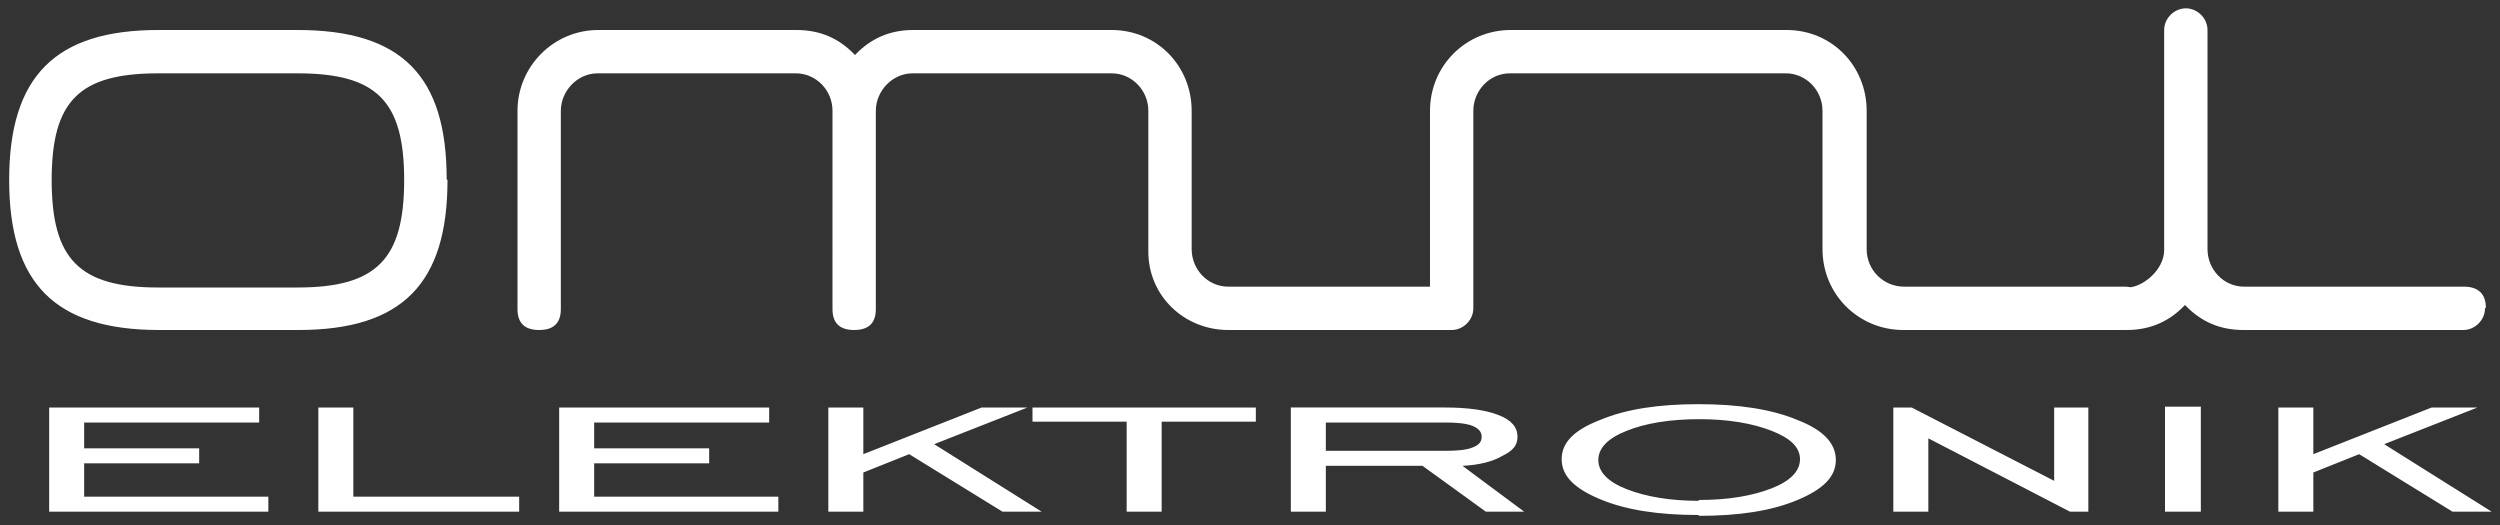
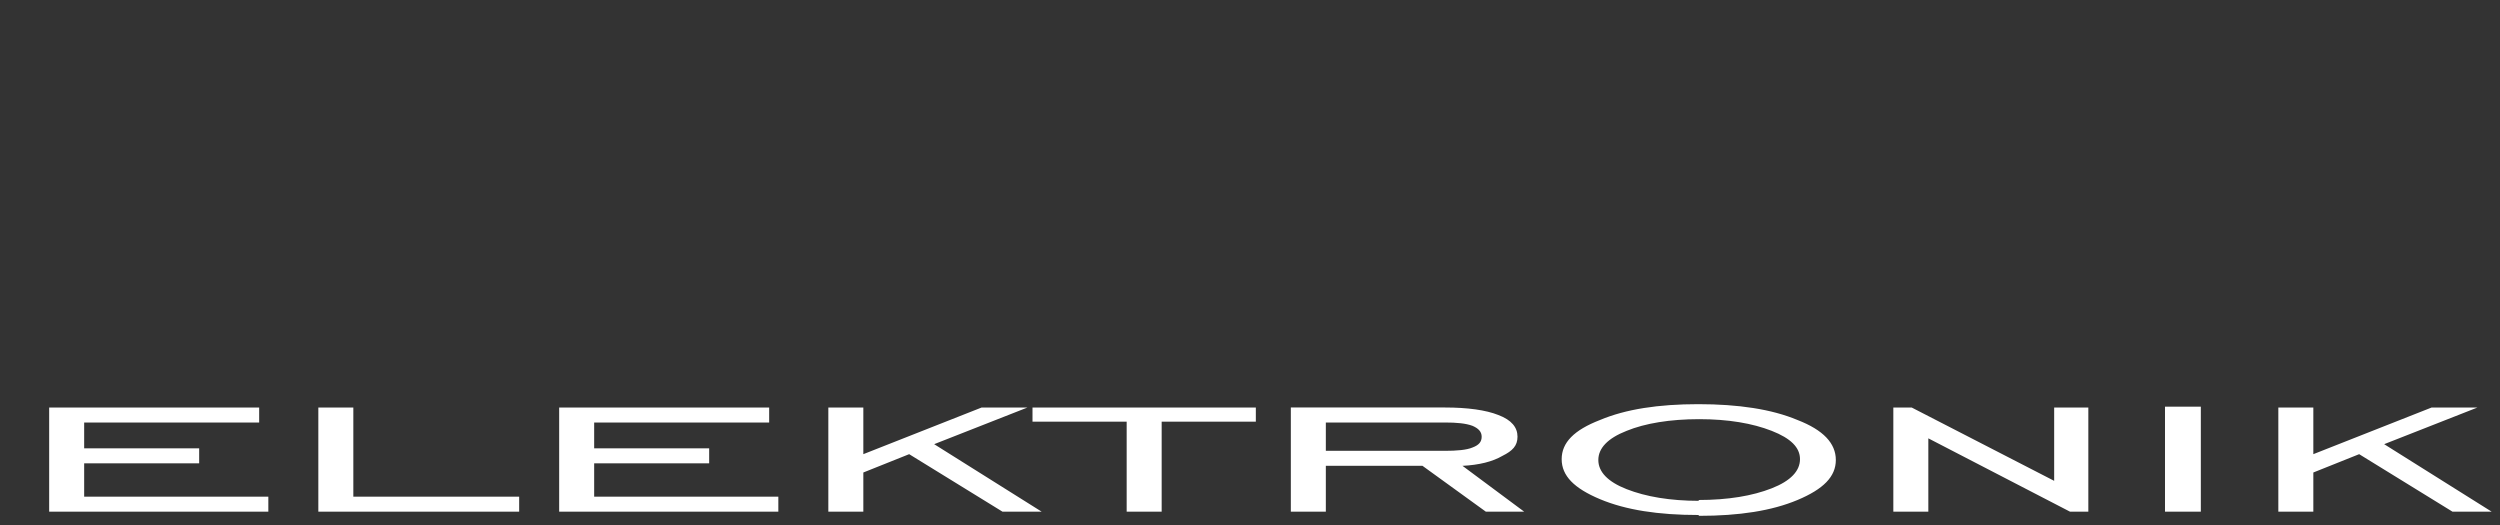
<svg xmlns="http://www.w3.org/2000/svg" id="Ebene_1" version="1.1" viewBox="0 0 300 63">
  <rect x="0" y="0" width="300" height="63" fill="#333333" stroke="none" />
  <defs>
    <style> .st0 { fill: #fff; } </style>
  </defs>
-   <path class="st0" d="M298.2,37c0,1.4-1.2,2.6-2.6,2.6h-26.4c-2.8,0-5.1-1-7-3-1.9,2-4.2,3-7,3s-2.6-1.2-2.6-2.6.9-2.5,2.7-2.5,4.4-2.1,4.4-4.5V3.6c0-1.4,1.2-2.6,2.6-2.6s2.6,1.2,2.6,2.6v26.3c0,2.4,1.9,4.5,4.4,4.5h26.4c1.7,0,2.6.9,2.6,2.5M257.4,37c0,1.4-1.2,2.6-2.6,2.6h-26.4c-5.4,0-9.7-4.3-9.7-9.7V13.3c0-2.5-2-4.5-4.4-4.5h-33.1c-2.5,0-4.4,2.1-4.4,4.5v23.7c0,1.4-1.2,2.6-2.6,2.6s-2.6-1.2-2.6-2.6V13.3c0-5.4,4.3-9.7,9.7-9.7h33.1c5.4,0,9.6,4.3,9.6,9.7v16.6c0,2.5,2,4.5,4.5,4.5h26.4c1.8,0,2.6.9,2.6,2.5ZM176.5,37c0,1.5-1.2,2.6-2.6,2.6h-26.5c-5.3,0-9.6-4.1-9.6-9.4V13.3c0-2.5-2-4.5-4.4-4.5h-23.9c-2.4,0-4.4,2.1-4.4,4.5v23.8c0,1.7-.9,2.5-2.6,2.5s-2.6-.8-2.6-2.5V13.3c0-2.5-2-4.5-4.4-4.5h-23.8c-2.4,0-4.4,2.1-4.4,4.5v23.8c0,1.7-.9,2.5-2.6,2.5s-2.6-.8-2.6-2.5V13.3c0-5.3,4.3-9.7,9.7-9.7h23.8c2.8,0,5.1,1,7,3,1.9-2,4.2-3,7-3h23.8c5.4,0,9.6,4.3,9.6,9.7v16.6c0,2.4,1.9,4.5,4.4,4.5h26.5c1.8,0,2.6.9,2.6,2.5ZM48.5,21.6c0-9.5-3.3-12.8-12.8-12.8h-16.7c-9.5,0-12.8,3.3-12.8,12.8s3.3,12.9,12.8,12.9h16.7c9.5,0,12.8-3.4,12.8-12.9ZM53.7,21.6c0,12.4-5.4,18-17.9,18h-16.7c-12.5,0-18-5.6-18-18S6.6,3.6,19,3.6h16.7c12.5,0,17.9,5.5,17.9,17.9Z" />
-   <path class="st0" d="M273.4,61.4v-12.5h4.2v5.6l14.2-5.6h5.5l-11.2,4.4,12.9,8.1h-4.7l-11.2-6.9-5.5,2.2v4.7h-4.2ZM259.8,61.4v-12.6h4.3v12.6h-4.3ZM227.2,61.4v-12.5h2.2l17.1,8.8v-8.8h4.1v12.5h-2.2l-17-8.8v8.8h-4.2ZM203.8,61.8c-4.8,0-8.7-.6-11.8-1.9-3.1-1.3-4.6-2.8-4.6-4.8s1.5-3.5,4.6-4.7c3.1-1.3,7-1.9,11.8-1.9s8.8.6,11.9,1.9c3.1,1.2,4.6,2.8,4.6,4.8s-1.5,3.5-4.6,4.8c-3.1,1.3-7,1.9-11.8,1.9ZM203.8,60c3.6,0,6.5-.5,8.8-1.4,2.3-.9,3.4-2.1,3.4-3.5s-1.1-2.5-3.4-3.4c-2.3-.9-5.2-1.4-8.7-1.4s-6.5.5-8.7,1.4c-2.3.9-3.4,2.1-3.4,3.5s1.1,2.6,3.4,3.5c2.3.9,5.2,1.4,8.7,1.4ZM159.1,55.9v5.5h-4.2v-12.5h18.5c2.7,0,4.9.3,6.4.9,1.6.6,2.3,1.5,2.3,2.6s-.6,1.7-1.8,2.3c-1.2.7-2.8,1.1-4.8,1.2l7.4,5.5h-4.6l-7.6-5.5h-11.7ZM159.1,54.1h14.3c1.4,0,2.6-.1,3.3-.4.8-.3,1.1-.7,1.1-1.3s-.4-1-1.1-1.3c-.8-.3-1.9-.4-3.3-.4h-14.3v3.4ZM135.2,61.4v-10.8h-11.3v-1.7h26.8v1.7h-11.3v10.8h-4.2ZM99.4,61.4v-12.5h4.2v5.6l14.2-5.6h5.5l-11.2,4.4,12.9,8.1h-4.7l-11.2-6.9-5.5,2.2v4.7h-4.2ZM67.1,61.4v-12.5h25.2v1.8h-21v3.1h13.8v1.8h-13.8v4h22.1v1.8h-26.3ZM38.2,61.4v-12.5h4.2v10.7h19.9v1.8h-24.1ZM5.9,61.4v-12.5h25.2v1.8H10.1v3.1h13.8v1.8h-13.8v4h22.1v1.8H5.9Z" />
+   <path class="st0" d="M273.4,61.4v-12.5h4.2v5.6l14.2-5.6h5.5l-11.2,4.4,12.9,8.1h-4.7l-11.2-6.9-5.5,2.2v4.7h-4.2ZM259.8,61.4v-12.6h4.3v12.6h-4.3ZM227.2,61.4v-12.5h2.2l17.1,8.8v-8.8h4.1v12.5h-2.2l-17-8.8v8.8h-4.2ZM203.8,61.8c-4.8,0-8.7-.6-11.8-1.9-3.1-1.3-4.6-2.8-4.6-4.8s1.5-3.5,4.6-4.7c3.1-1.3,7-1.9,11.8-1.9s8.8.6,11.9,1.9c3.1,1.2,4.6,2.8,4.6,4.8s-1.5,3.5-4.6,4.8c-3.1,1.3-7,1.9-11.8,1.9ZM203.8,60c3.6,0,6.5-.5,8.8-1.4,2.3-.9,3.4-2.1,3.4-3.5s-1.1-2.5-3.4-3.4c-2.3-.9-5.2-1.4-8.7-1.4s-6.5.5-8.7,1.4c-2.3.9-3.4,2.1-3.4,3.5s1.1,2.6,3.4,3.5c2.3.9,5.2,1.4,8.7,1.4ZM159.1,55.9v5.5h-4.2v-12.5h18.5c2.7,0,4.9.3,6.4.9,1.6.6,2.3,1.5,2.3,2.6s-.6,1.7-1.8,2.3c-1.2.7-2.8,1.1-4.8,1.2l7.4,5.5h-4.6l-7.6-5.5h-11.7ZM159.1,54.1h14.3c1.4,0,2.6-.1,3.3-.4.8-.3,1.1-.7,1.1-1.3s-.4-1-1.1-1.3c-.8-.3-1.9-.4-3.3-.4h-14.3v3.4ZM135.2,61.4v-10.8h-11.3v-1.7h26.8v1.7h-11.3v10.8h-4.2ZM99.4,61.4v-12.5h4.2v5.6l14.2-5.6h5.5l-11.2,4.4,12.9,8.1h-4.7l-11.2-6.9-5.5,2.2v4.7ZM67.1,61.4v-12.5h25.2v1.8h-21v3.1h13.8v1.8h-13.8v4h22.1v1.8h-26.3ZM38.2,61.4v-12.5h4.2v10.7h19.9v1.8h-24.1ZM5.9,61.4v-12.5h25.2v1.8H10.1v3.1h13.8v1.8h-13.8v4h22.1v1.8H5.9Z" />
</svg>